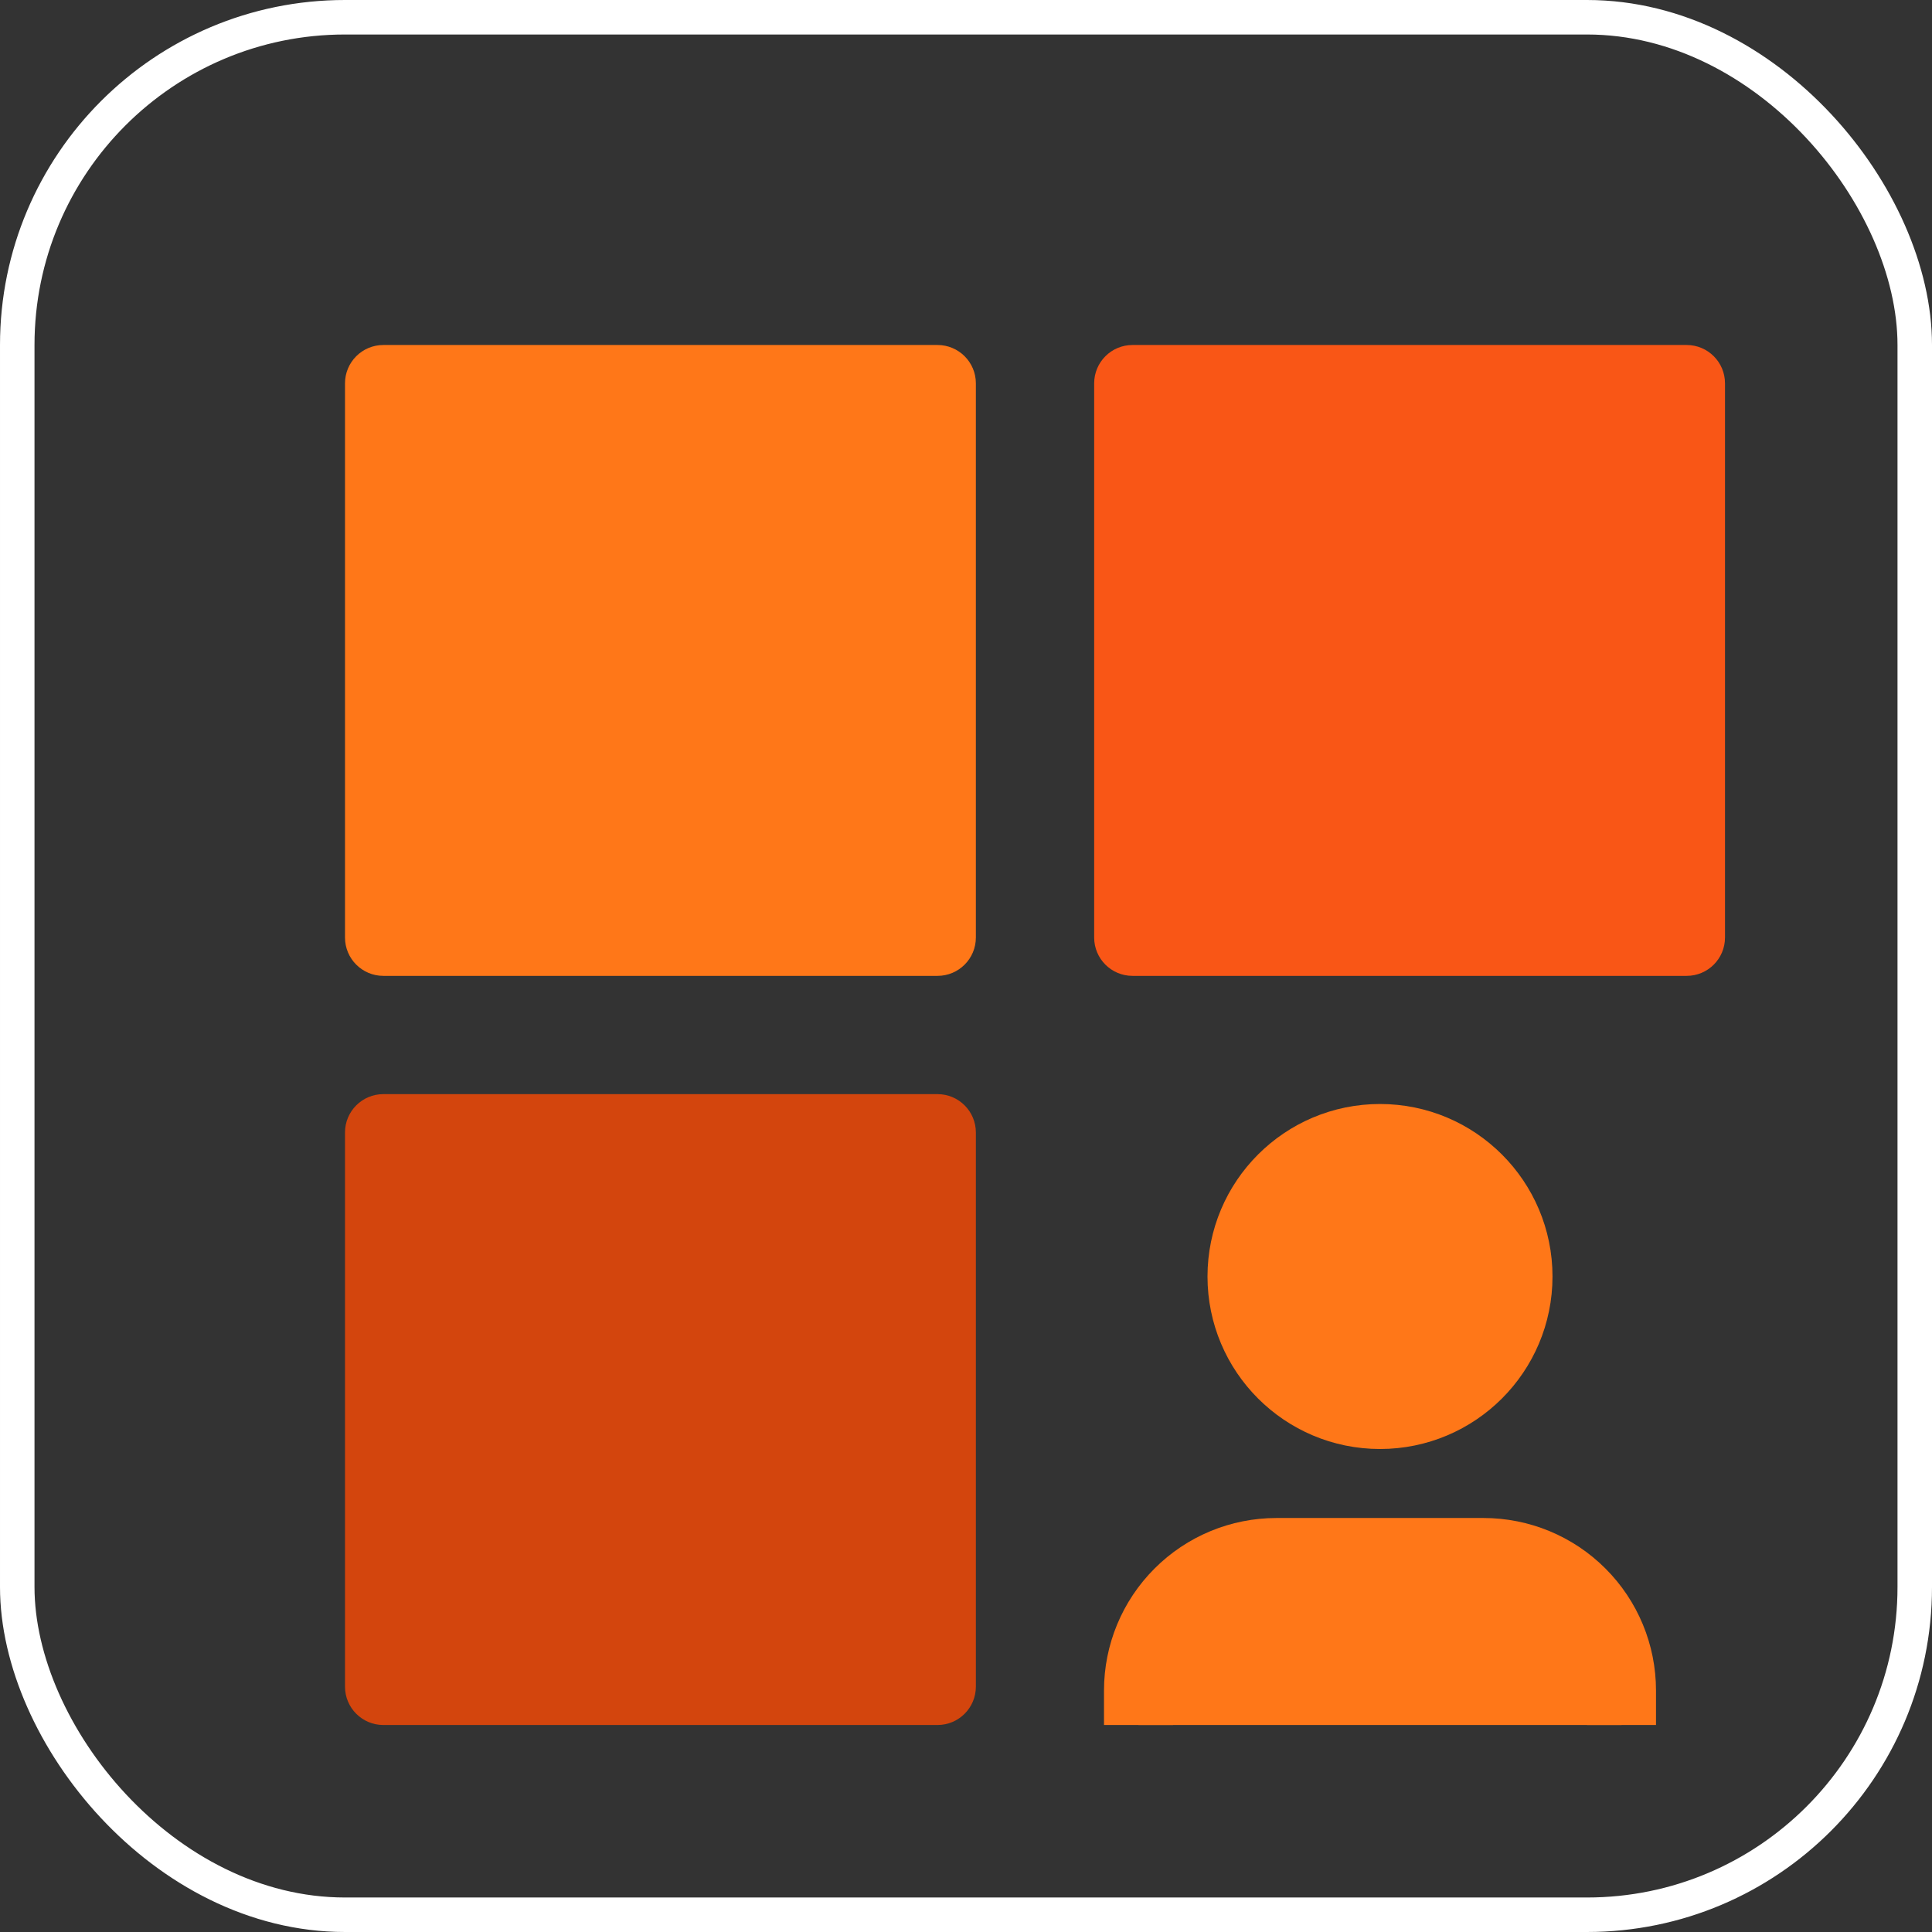
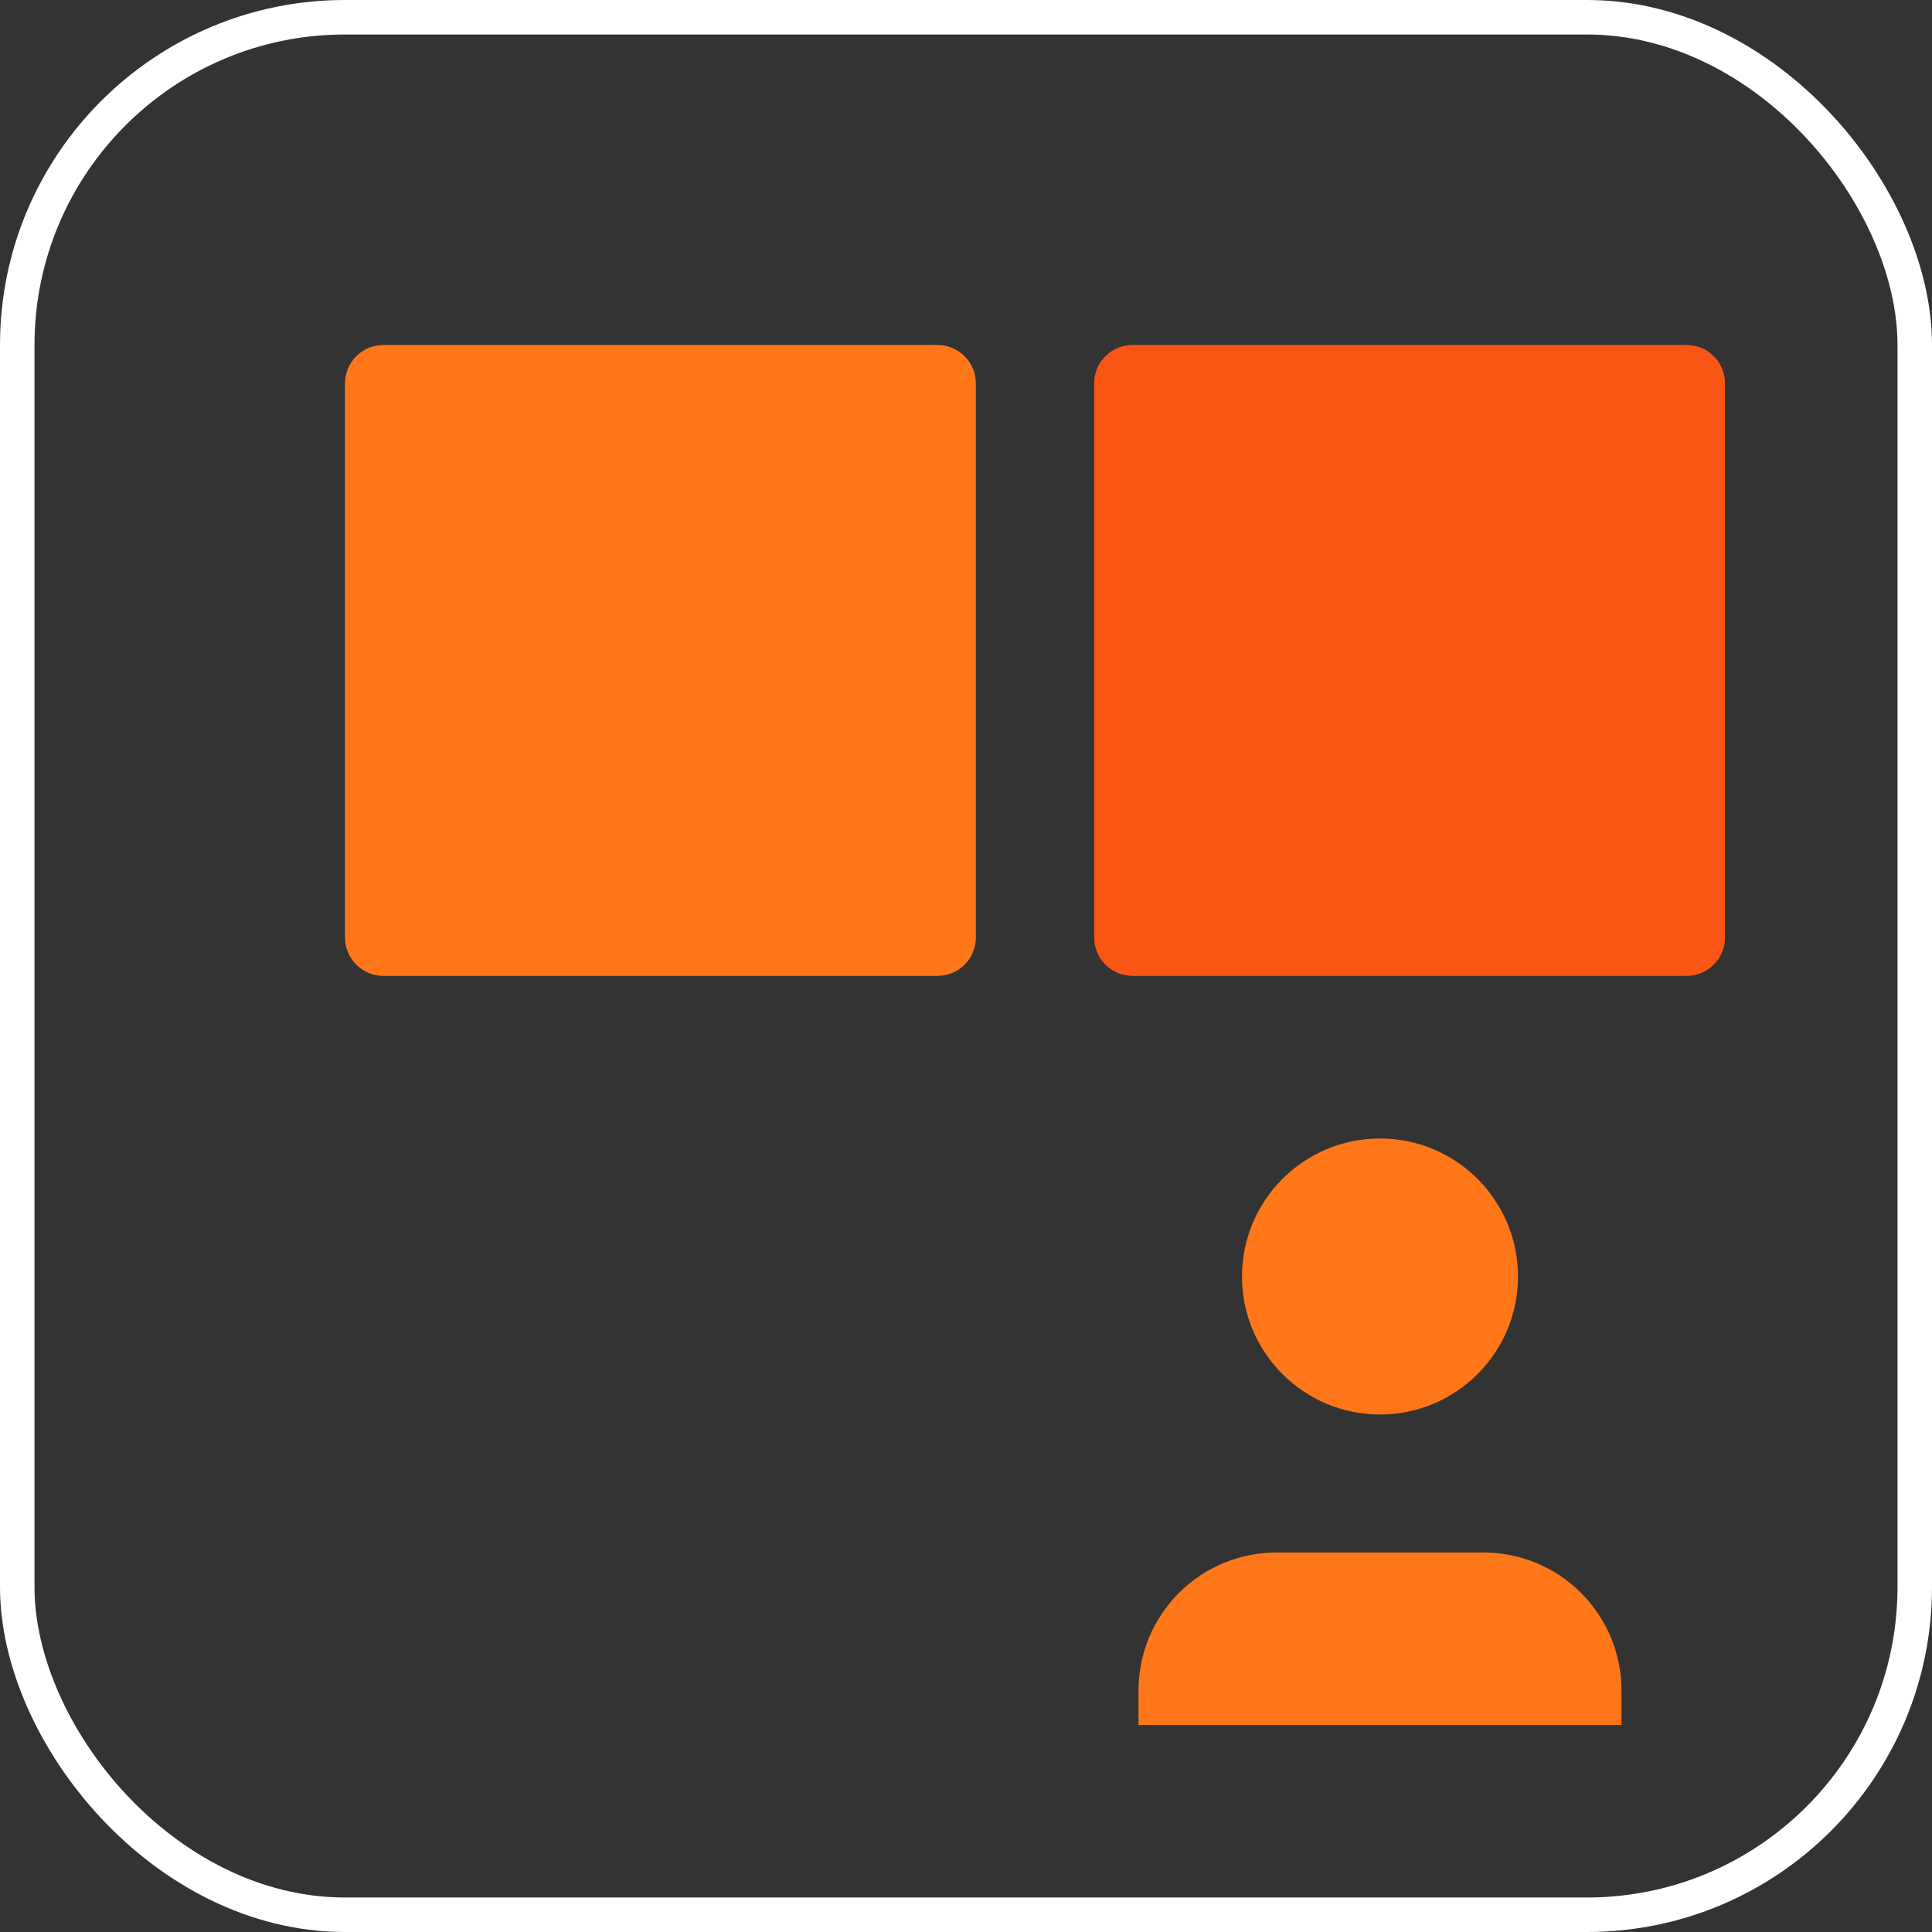
<svg xmlns="http://www.w3.org/2000/svg" width="56" height="56" viewBox="0 0 56 56" fill="none">
  <rect x="0" y="0" width="56" height="56" fill="#333333" stroke="none" />
  <rect x="0.5" y="0.5" width="55" height="55" rx="9.5" stroke="white" />
  <g clip-path="url(#clip0_6137_4123)">
    <path d="M10 11.111C10 10.498 10.498 10 11.111 10H27.175C27.788 10 28.286 10.498 28.286 11.111V27.175C28.286 27.788 27.788 28.286 27.175 28.286H11.111C10.498 28.286 10 27.788 10 27.175V11.111Z" fill="#FF7718" />
    <path d="M31.715 11.111C31.715 10.498 32.212 10 32.826 10H48.889C49.503 10 50 10.498 50 11.111V27.175C50 27.788 49.503 28.286 48.889 28.286H32.826C32.212 28.286 31.715 27.788 31.715 27.175V11.111Z" fill="#F95616" />
-     <path d="M10 32.825C10 32.212 10.498 31.714 11.111 31.714H27.175C27.788 31.714 28.286 32.212 28.286 32.825V48.889C28.286 49.502 27.788 50 27.175 50H11.111C10.498 50 10 49.502 10 48.889V32.825Z" fill="#D3450D" />
    <path d="M47 51V49C47 47.939 46.579 46.922 45.828 46.172C45.078 45.421 44.061 45 43 45H37C35.939 45 34.922 45.421 34.172 46.172C33.421 46.922 33 47.939 33 49V51" fill="#FF7718" />
    <path d="M40 41C42.209 41 44 39.209 44 37C44 34.791 42.209 33 40 33C37.791 33 36 34.791 36 37C36 39.209 37.791 41 40 41Z" fill="#FF7718" />
-     <path d="M47 51V49C47 47.939 46.579 46.922 45.828 46.172C45.078 45.421 44.061 45 43 45H37C35.939 45 34.922 45.421 34.172 46.172C33.421 46.922 33 47.939 33 49V51H47ZM44 37C44 39.209 42.209 41 40 41C37.791 41 36 39.209 36 37C36 34.791 37.791 33 40 33C42.209 33 44 34.791 44 37Z" stroke="#FF7718" stroke-width="2" stroke-linecap="round" stroke-linejoin="round" />
  </g>
  <defs>
    <clipPath id="clip0_6137_4123">
      <rect width="40" height="40" fill="white" transform="translate(10 10)" />
    </clipPath>
  </defs>
</svg>